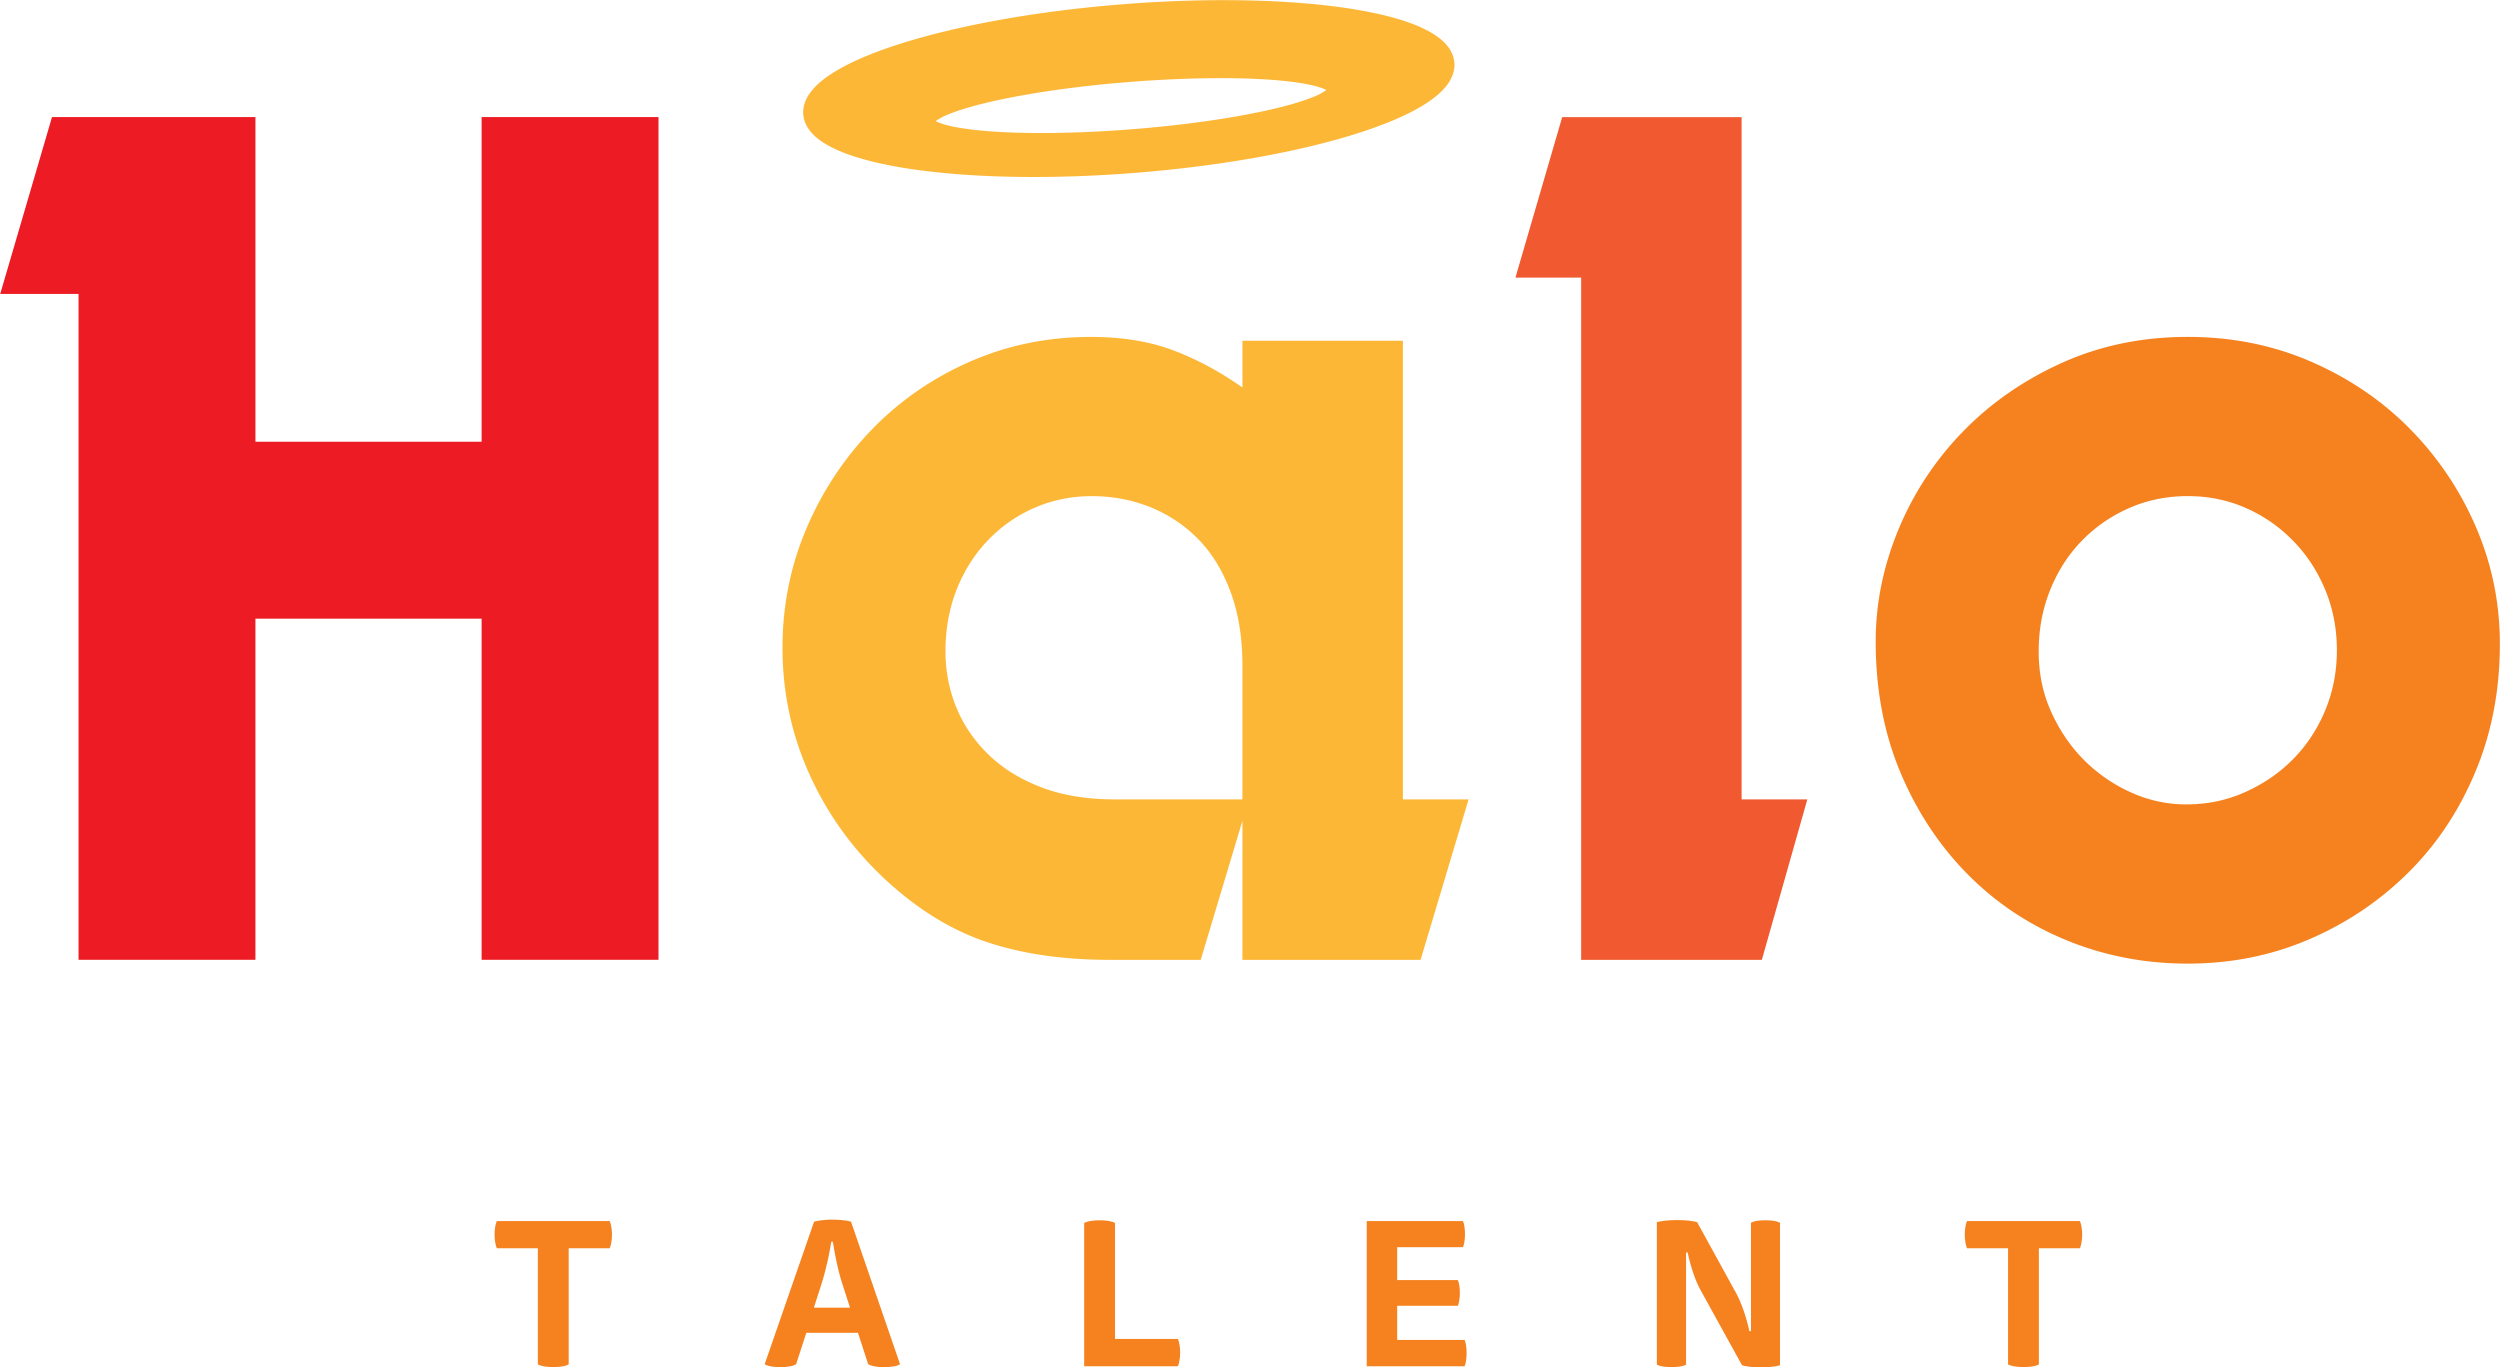
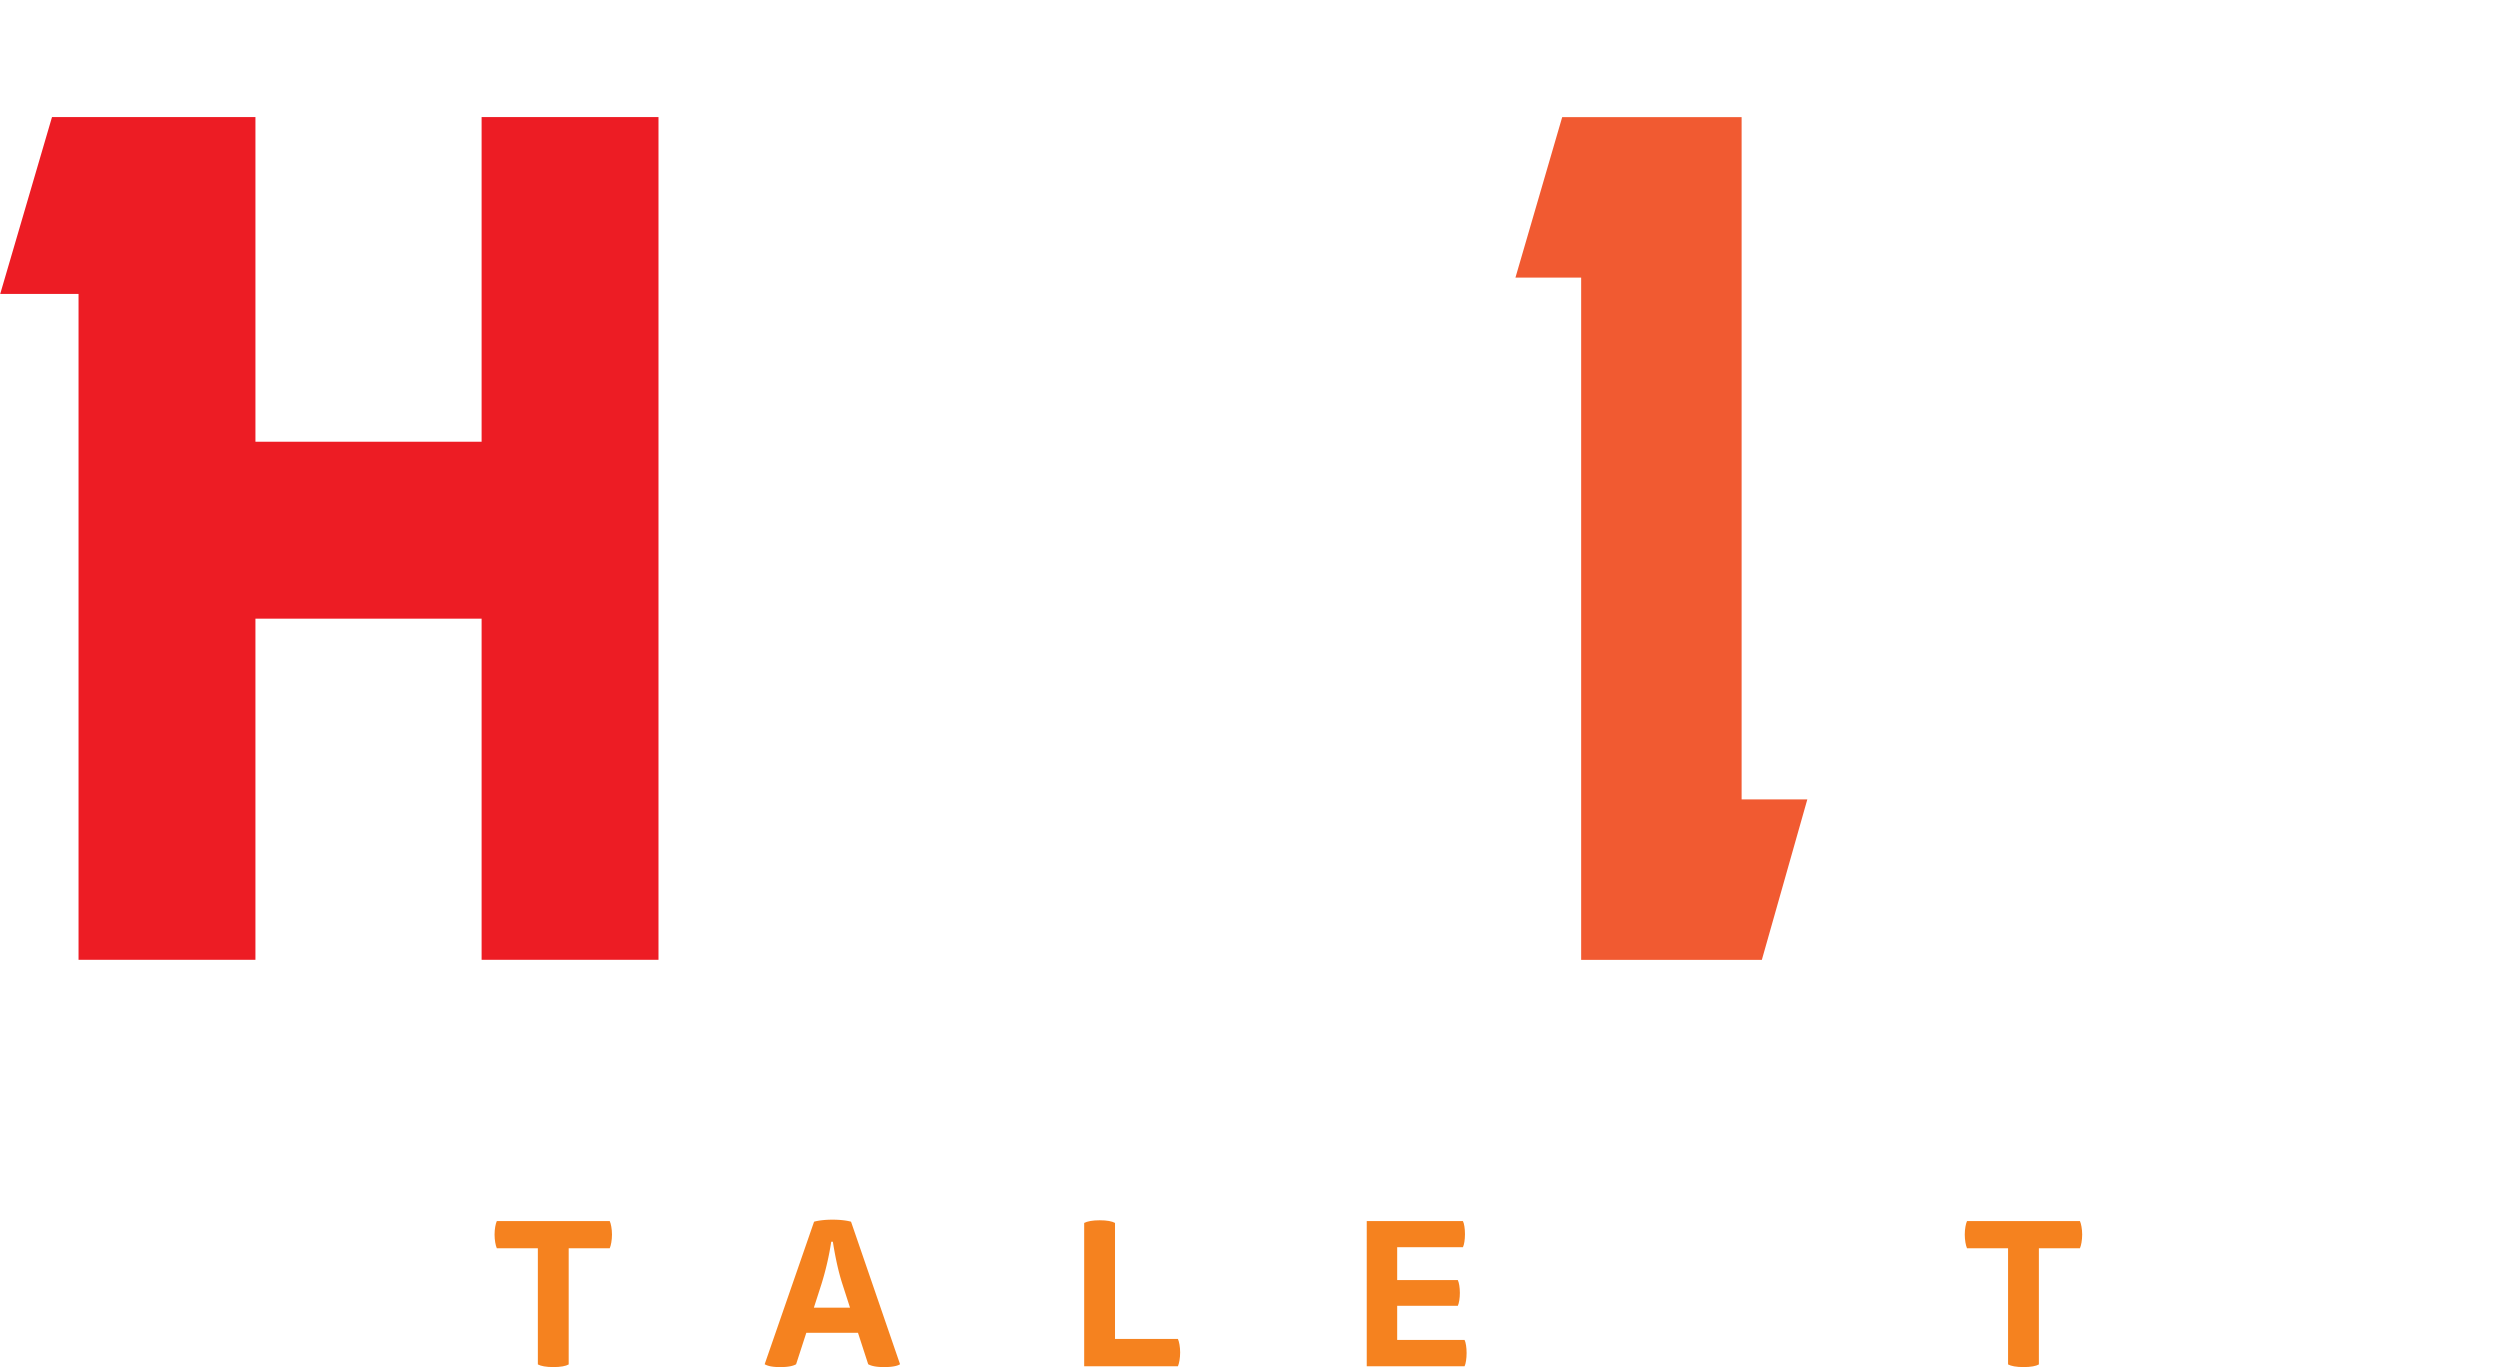
<svg xmlns="http://www.w3.org/2000/svg" viewBox="357.32 285.3 407.88 223.1">
  <defs>
    <clipPath id="a" clipPathUnits="userSpaceOnUse">
      <path d="M-430.282 224.995h841.89V-370.28h-841.89Z" />
    </clipPath>
    <clipPath id="b" clipPathUnits="userSpaceOnUse">
      <path d="M-337.577 366.714h841.89v-595.276h-841.89Z" />
    </clipPath>
    <clipPath id="c" clipPathUnits="userSpaceOnUse">
      <path d="M-372.002 373.987h841.89v-595.276h-841.89Z" />
    </clipPath>
    <clipPath id="d" clipPathUnits="userSpaceOnUse">
      <path d="M-400.654 381.16h841.89v-595.276h-841.89Z" />
    </clipPath>
    <clipPath id="e" clipPathUnits="userSpaceOnUse">
      <path d="M-447 363.39h841.89v-595.277H-447Z" />
    </clipPath>
    <clipPath id="f" clipPathUnits="userSpaceOnUse">
      <path d="M-474.302 380.96h841.89v-595.276h-841.89Z" />
    </clipPath>
    <clipPath id="g" clipPathUnits="userSpaceOnUse">
      <path d="M-517.476 366.714h841.89v-595.276h-841.89Z" />
    </clipPath>
    <clipPath id="h" clipPathUnits="userSpaceOnUse">
      <path d="M-326.921 289.676h841.89V-305.6h-841.89Z" />
    </clipPath>
    <clipPath id="i" clipPathUnits="userSpaceOnUse">
-       <path d="M-420.017 311.79h841.89v-595.276h-841.89Z" />
-     </clipPath>
+       </clipPath>
    <clipPath id="j" clipPathUnits="userSpaceOnUse">
      <path d="M-483.576 331.43h841.89v-595.276h-841.89Z" />
    </clipPath>
    <clipPath id="k" clipPathUnits="userSpaceOnUse">
-       <path d="M-553.94 293.542h841.89v-595.276h-841.89Z" />
-     </clipPath>
+       </clipPath>
  </defs>
-   <path d="M0 0c-.314-.234-.943-.612-1.808-.929-3.887-1.538-12.231-3.1-21.864-3.859-4.366-.348-8.481-.494-12.066-.466-3.889.03-7.163.271-9.406.677-1.118.199-1.981.45-2.477.682a1.852 1.852 0 0 0-.185.095c.313.233.943.609 1.809.928 3.889 1.538 12.233 3.1 21.865 3.859 4.363.347 8.48.493 12.064.467 3.889-.029 7.163-.273 9.405-.679C-1.544.575-.682.328-.187.095-.114.063-.053.03 0 0m15.676 3.344-.001-.08.001.084c-.136 1.536-1.212 2.683-2.64 3.561-2.172 1.33-5.448 2.287-9.625 2.977-4.175.682-9.232 1.069-14.86 1.113-4.237.035-8.8-.124-13.542-.503-10.626-.847-20.178-2.615-27.152-4.83-3.487-1.109-6.328-2.326-8.38-3.648C-61.551 1.358-62.386.666-63-.099c-.611-.759-1.021-1.637-1.029-2.591a2.845 2.845 0 0 1 .012-.301c.136-1.527 1.212-2.675 2.638-3.554 2.174-1.328 5.449-2.284 9.626-2.976 4.172-.682 9.232-1.068 14.858-1.114 4.238-.034 8.801.128 13.543.504 10.627.846 20.18 2.615 27.148 4.828 3.492 1.111 6.333 2.327 8.383 3.647 1.029.664 1.862 1.353 2.48 2.119.611.761 1.017 1.639 1.028 2.592.001.102-.002.196-.011.289" clip-path="url(#a)" style="fill:#fdb736;fill-opacity:1;fill-rule:nonzero;stroke:none" transform="matrix(1.333 0 0 -1.333 573.71 299.994)" />
  <path d="M0 0v-14.222c-.35-.199-.975-.324-1.875-.324-.899 0-1.524.125-1.899.324V0h-5.024c-.15.325-.275 1-.275 1.675s.125 1.324.275 1.649H5.024c.15-.325.275-.974.275-1.649S5.174.325 5.024 0Z" clip-path="url(#b)" style="fill:#f5821f;fill-opacity:1;fill-rule:nonzero;stroke:none" transform="matrix(1.333 0 0 -1.333 450.103 488.952)" />
  <path d="m0 0-.95 2.949c-.5 1.55-.875 3.375-1.15 5.124h-.199a35.398 35.398 0 0 0-1.2-5.198L-4.424 0Zm.975-3.074h-6.324l-1.249-3.849c-.425-.25-1.1-.349-1.95-.349-.95 0-1.499.125-1.899.349l6.048 17.445c.525.151 1.35.25 2.25.25.924 0 1.749-.099 2.274-.25L6.124-6.923c-.351-.224-1-.349-1.95-.349s-1.525.125-1.949.349z" clip-path="url(#c)" style="fill:#f5821f;fill-opacity:1;fill-rule:nonzero;stroke:none" transform="matrix(1.333 0 0 -1.333 496.002 498.65)" />
  <path d="M0 0v17.546c.375.2 1.025.325 1.899.325.9 0 1.525-.125 1.875-.325V3.35h7.698c.15-.326.275-.976.275-1.651 0-.699-.125-1.374-.275-1.699Z" clip-path="url(#d)" style="fill:#f5821f;fill-opacity:1;fill-rule:nonzero;stroke:none" transform="matrix(1.333 0 0 -1.333 534.205 508.213)" />
  <path d="M0 0c.15-.3.25-.925.25-1.6 0-.674-.1-1.299-.25-1.599h-8.048v-4.024h7.423c.15-.325.25-.9.25-1.575 0-.649-.1-1.25-.25-1.574h-7.423v-4.174H.2c.15-.301.25-.925.25-1.6 0-.674-.1-1.325-.25-1.625h-11.972V0Z" clip-path="url(#e)" style="fill:#f5821f;fill-opacity:1;fill-rule:nonzero;stroke:none" transform="matrix(1.333 0 0 -1.333 596 484.52)" />
-   <path d="M0 0c-.35-.2-.925-.3-1.8-.3-.824 0-1.399.1-1.774.3v17.445c.6.151 1.4.25 2.474.25 1.1 0 1.875-.099 2.45-.25l4.824-8.772c.625-1.151 1.274-3.1 1.574-4.574h.2V17.37c.35.2.9.301 1.775.301.825 0 1.399-.101 1.774-.301V-.075c-.5-.151-1.249-.25-2.324-.25-1.1 0-1.85.099-2.324.25L1.75 9.173C1.175 10.197.55 11.997.2 13.722H0Z" clip-path="url(#f)" style="fill:#f5821f;fill-opacity:1;fill-rule:nonzero;stroke:none" transform="matrix(1.333 0 0 -1.333 632.403 507.946)" />
  <path d="M0 0v-14.222c-.35-.199-.975-.324-1.874-.324-.9 0-1.525.125-1.899.324V0h-5.025c-.149.325-.274 1-.274 1.675s.125 1.324.274 1.649H5.024c.15-.325.275-.974.275-1.649S5.174.325 5.024 0Z" clip-path="url(#g)" style="fill:#f5821f;fill-opacity:1;fill-rule:nonzero;stroke:none" transform="matrix(1.333 0 0 -1.333 689.968 488.952)" />
  <path d="M0 0h-27.682v-41.755h-21.651v81.499h-9.587l6.34 21.651h24.898V21.65H0v39.745h21.65v-103.15H0Z" clip-path="url(#h)" style="fill:#ed1c24;fill-opacity:1;fill-rule:nonzero;stroke:none" transform="matrix(1.333 0 0 -1.333 435.895 386.234)" />
  <path d="M0 0v16.393c0 3.401-.491 6.417-1.469 9.046-.981 2.629-2.32 4.794-4.021 6.496a17.177 17.177 0 0 1-5.877 3.866c-2.218.874-4.562 1.314-7.036 1.314-2.474 0-4.794-.464-6.959-1.392a17.487 17.487 0 0 1-5.722-3.944c-1.65-1.701-2.938-3.711-3.866-6.031-.928-2.319-1.392-4.871-1.392-7.654 0-2.373.437-4.64 1.314-6.805.875-2.165 2.19-4.099 3.944-5.8 1.751-1.701 3.917-3.042 6.495-4.02C-22.013.487-19.021 0-15.62 0Zm0 56.137h19.64V0h8.042l-5.877-19.641H0V-2.63l-5.104-17.011h-11.134c-5.671 0-10.671.72-15.001 2.165-4.33 1.443-8.455 3.968-12.372 7.579-4.02 3.71-7.14 8.014-9.356 12.913-2.218 4.895-3.325 10.076-3.325 15.542 0 5.153.979 10.025 2.938 14.613 1.958 4.587 4.64 8.634 8.042 12.141 3.402 3.502 7.397 6.262 11.985 8.273 4.587 2.011 9.511 3.016 14.769 3.016 3.813 0 7.165-.541 10.052-1.624 2.885-1.082 5.722-2.605 8.506-4.563z" clip-path="url(#i)" style="fill:#fdb736;fill-opacity:1;fill-rule:nonzero;stroke:none" transform="matrix(1.333 0 0 -1.333 560.023 415.72)" />
  <path d="M0 0h-22.114v83.51h-8.042l5.722 19.639h21.96V19.641h8.041z" clip-path="url(#j)" style="fill:#f15a31;fill-opacity:1;fill-rule:nonzero;stroke:none" transform="matrix(1.333 0 0 -1.333 644.767 441.907)" />
  <path d="M0 0c0 2.68-.49 5.181-1.469 7.5-.98 2.32-2.32 4.33-4.021 6.031a18.37 18.37 0 0 1-5.799 3.944c-2.164.928-4.484 1.392-6.959 1.392-2.578 0-4.975-.491-7.191-1.47a18.253 18.253 0 0 1-5.799-4.02c-1.651-1.701-2.939-3.712-3.866-6.031-.929-2.32-1.393-4.821-1.393-7.5 0-2.683.515-5.158 1.547-7.424 1.03-2.269 2.37-4.229 4.02-5.876a19.173 19.173 0 0 1 5.723-3.943 16.28 16.28 0 0 1 6.805-1.47c2.576 0 5 .514 7.267 1.547 2.268 1.029 4.227 2.396 5.877 4.097 1.649 1.702 2.938 3.686 3.867 5.954C-.463-5.002 0-2.578 0 0m19.949.773c0-5.671-1.004-10.903-3.015-15.697-2.01-4.794-4.77-8.919-8.274-12.371-3.506-3.456-7.553-6.162-12.139-8.119-4.589-1.96-9.511-2.939-14.769-2.939-5.258 0-10.207.953-14.846 2.862-4.64 1.906-8.687 4.612-12.14 8.118-3.455 3.504-6.186 7.655-8.197 12.449-2.01 4.794-3.015 10.13-3.015 16.006 0 4.64.927 9.202 2.784 13.687a37.811 37.811 0 0 0 7.887 11.985c3.402 3.504 7.447 6.313 12.139 8.428 4.691 2.112 9.822 3.171 15.388 3.171 5.463 0 10.541-1.033 15.232-3.093 4.69-2.064 8.739-4.848 12.141-8.352a38.975 38.975 0 0 0 7.963-11.985c1.908-4.485 2.861-9.201 2.861-14.15" clip-path="url(#k)" style="fill:#f5821f;fill-opacity:1;fill-rule:nonzero;stroke:none" transform="matrix(1.333 0 0 -1.333 738.586 391.39)" />
</svg>